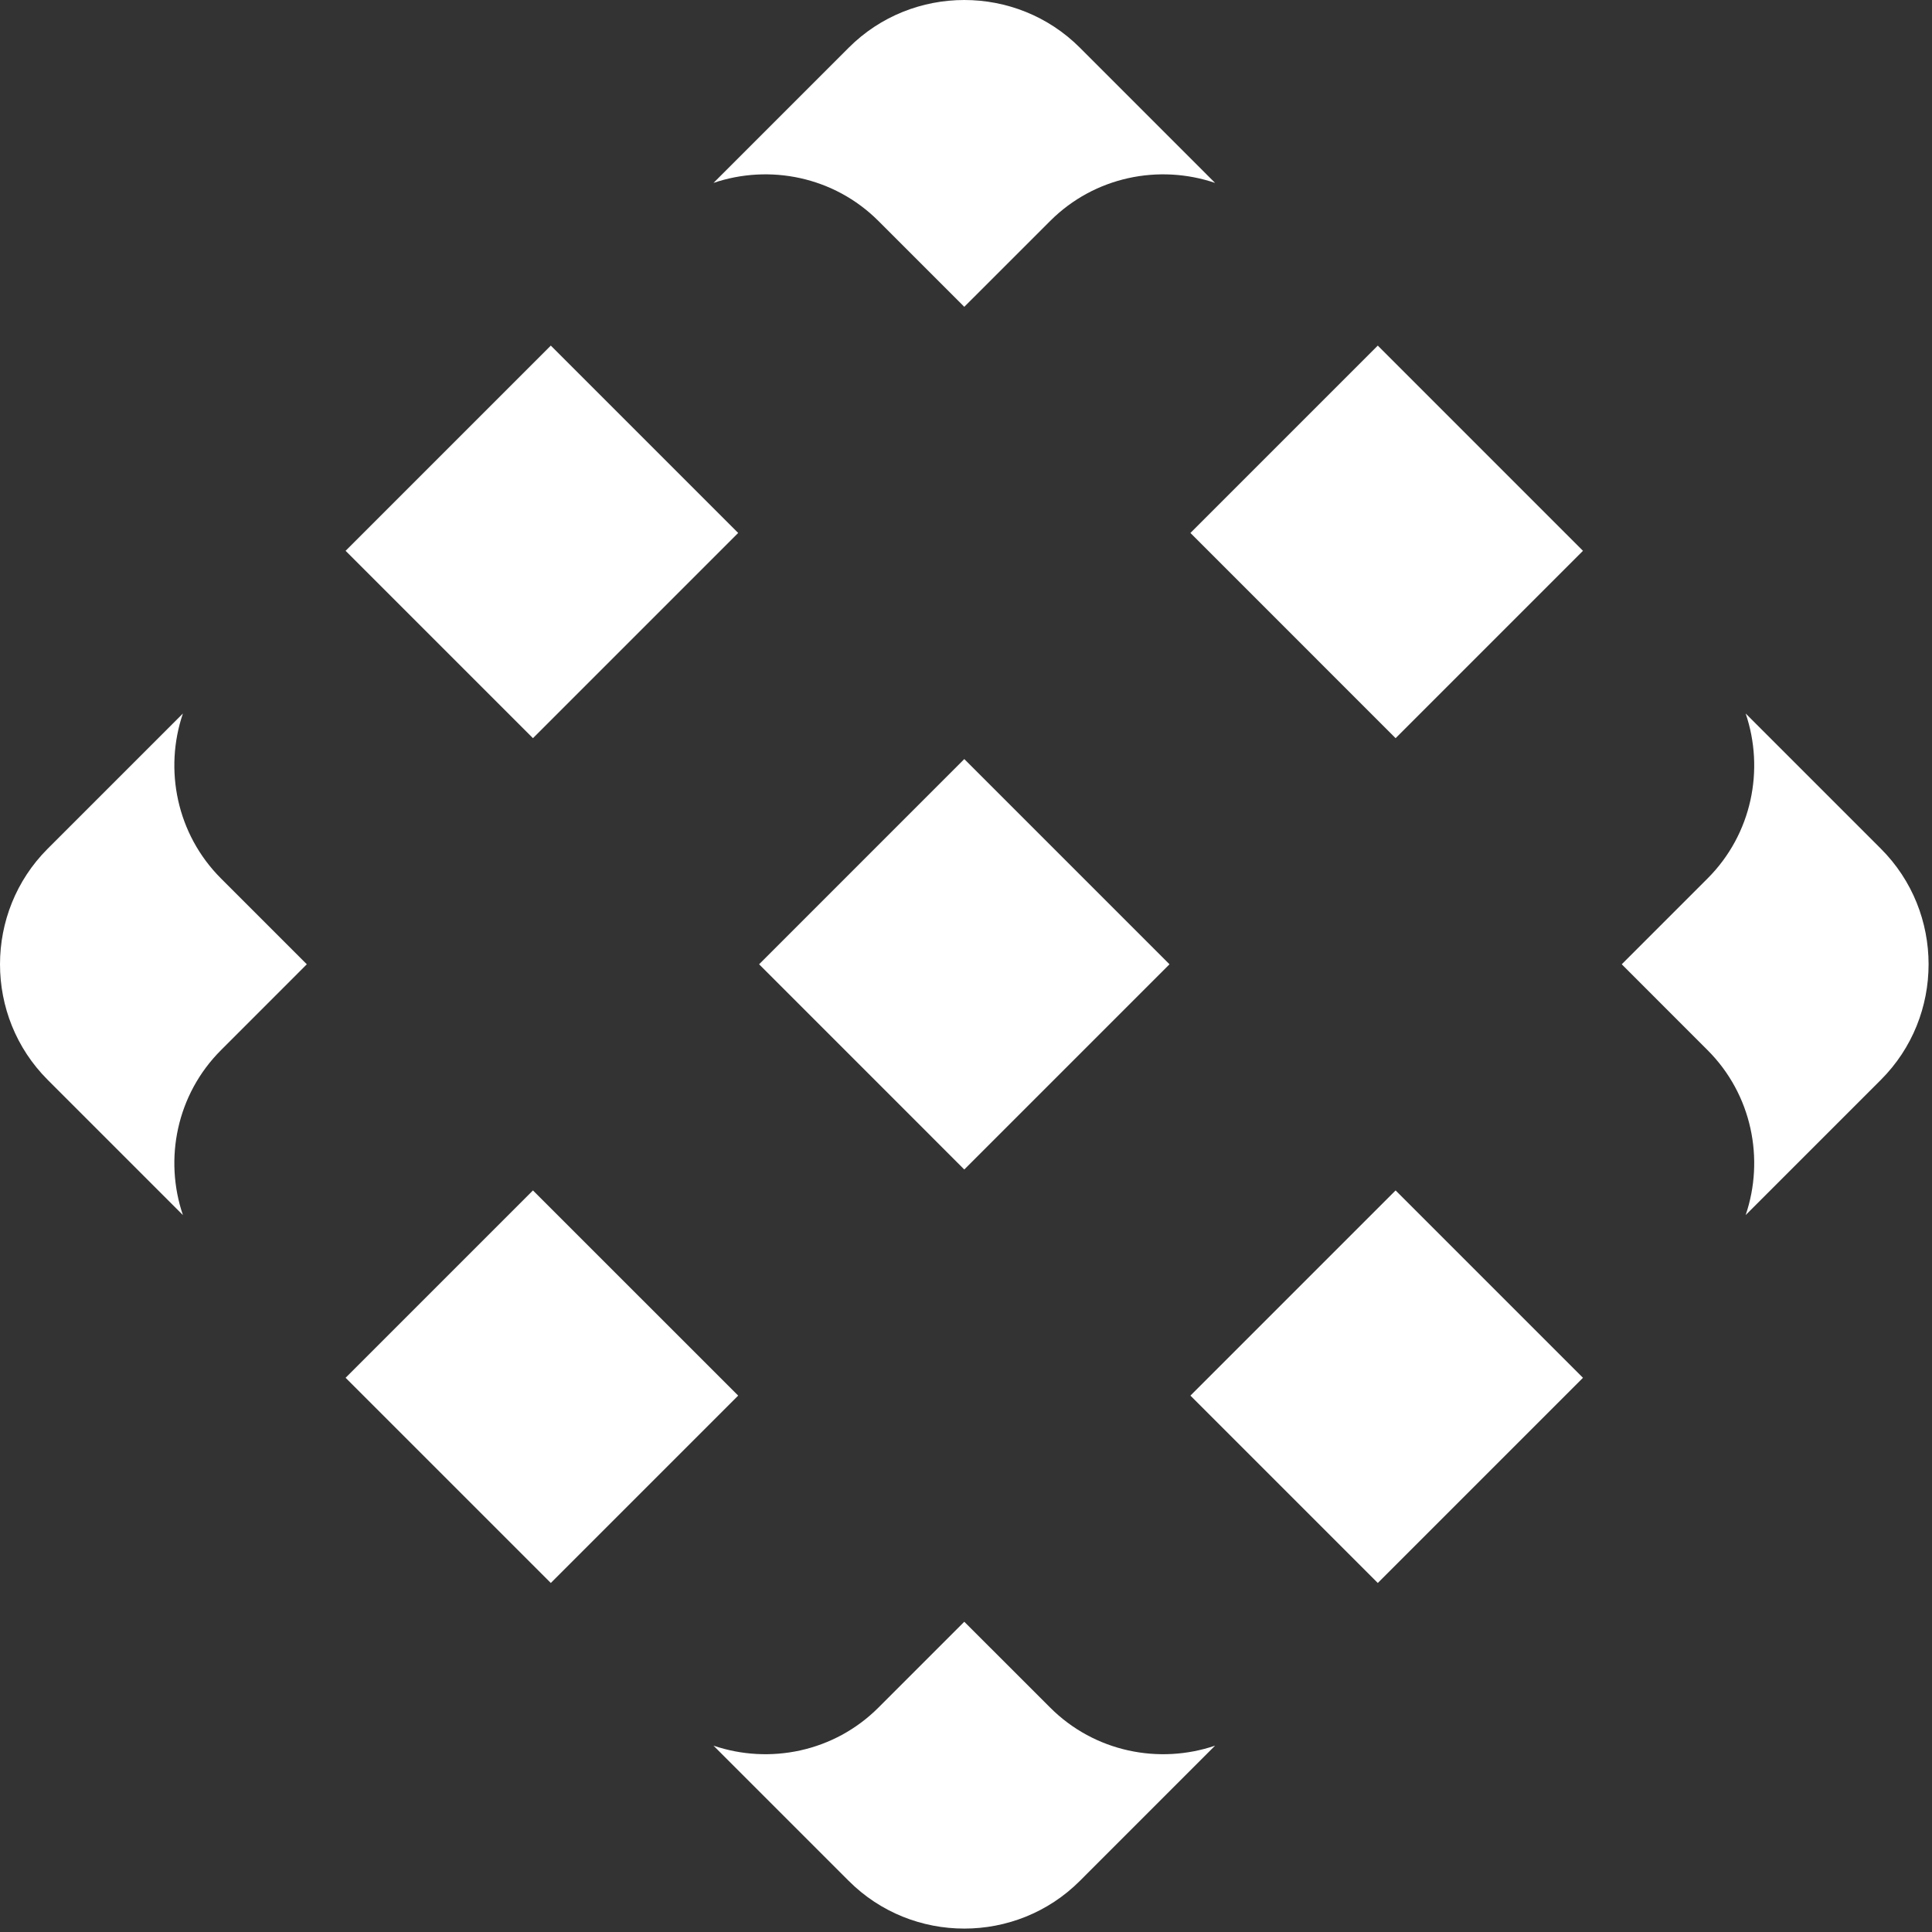
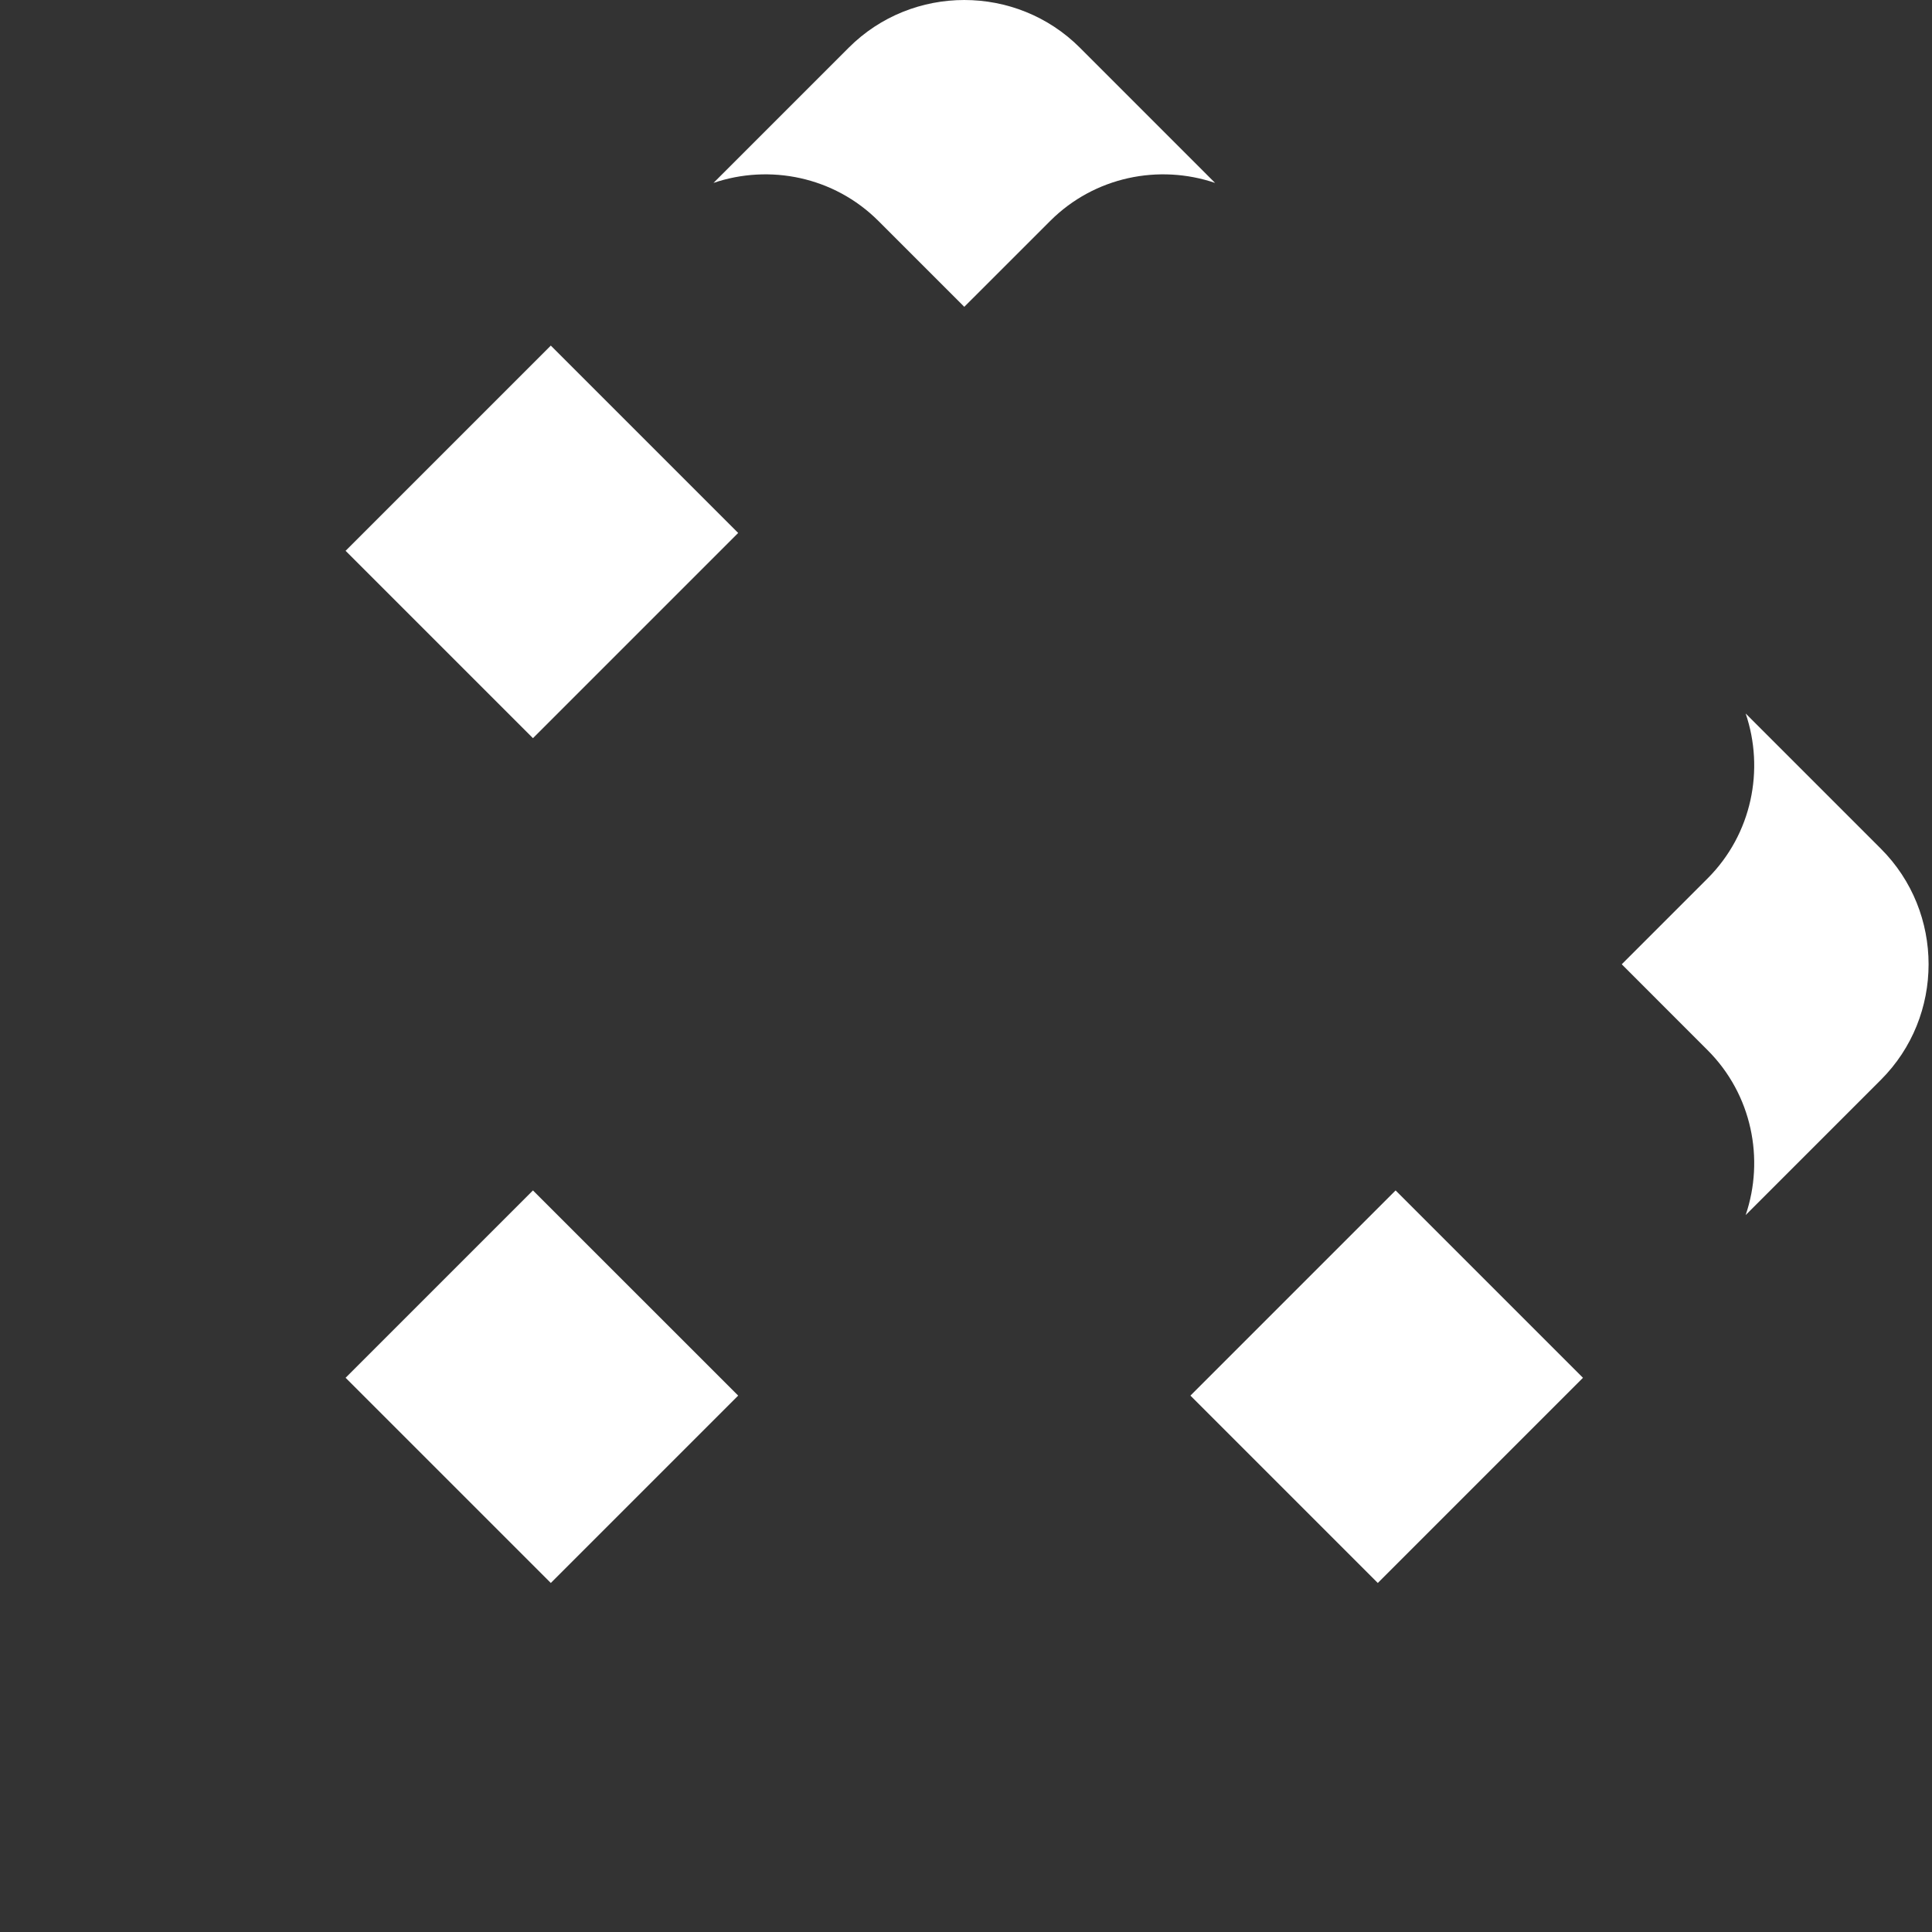
<svg xmlns="http://www.w3.org/2000/svg" viewBox="0 0 287 287" fill="none">
  <rect x="0" y="0" width="287" height="287" fill="#333333" stroke="none" />
-   <path fill-rule="evenodd" clip-rule="evenodd" d="M143.245 173.729L112.766 143.245L143.245 112.76L173.729 143.245L143.245 173.729Z" fill="white" />
  <path fill-rule="evenodd" clip-rule="evenodd" d="M81.823 235.151L51.339 204.672L79.172 176.839L109.656 207.318L81.823 235.151Z" fill="white" />
-   <path fill-rule="evenodd" clip-rule="evenodd" d="M180.5 259.318L160.411 279.411C150.969 288.854 135.521 288.854 126.083 279.411L105.99 259.318C114.302 262.146 123.896 260.26 130.495 253.661L143.245 240.911L156 253.661C162.594 260.26 172.193 262.146 180.5 259.318Z" fill="white" />
  <path fill-rule="evenodd" clip-rule="evenodd" d="M235.151 204.672L204.672 235.151L176.839 207.318L207.318 176.839L235.151 204.672Z" fill="white" />
  <path fill-rule="evenodd" clip-rule="evenodd" d="M259.318 105.99L279.411 126.083C288.854 135.521 288.854 150.969 279.411 160.406L259.318 180.5C262.146 172.188 260.26 162.594 253.661 156L240.911 143.245L253.661 130.495C260.26 123.896 262.146 114.302 259.318 105.99Z" fill="white" />
-   <path fill-rule="evenodd" clip-rule="evenodd" d="M204.672 51.339L235.151 81.823L207.318 109.656L176.839 79.172L204.672 51.339Z" fill="white" />
  <path fill-rule="evenodd" clip-rule="evenodd" d="M105.99 27.172L126.083 7.078C135.521 -2.359 150.969 -2.359 160.411 7.078L180.5 27.172C172.187 24.344 162.594 26.229 156 32.828L143.245 45.578L130.495 32.828C123.896 26.229 114.302 24.344 105.99 27.172Z" fill="white" />
  <path fill-rule="evenodd" clip-rule="evenodd" d="M51.339 81.823L81.823 51.339L109.656 79.172L79.172 109.656L51.339 81.823Z" fill="white" />
-   <path fill-rule="evenodd" clip-rule="evenodd" d="M7.078 126.083L27.172 105.99C24.344 114.302 26.229 123.896 32.828 130.495L45.578 143.245L32.828 156C26.229 162.594 24.344 172.187 27.172 180.5L7.078 160.406C-2.359 150.969 -2.359 135.521 7.078 126.083Z" fill="white" />
</svg>